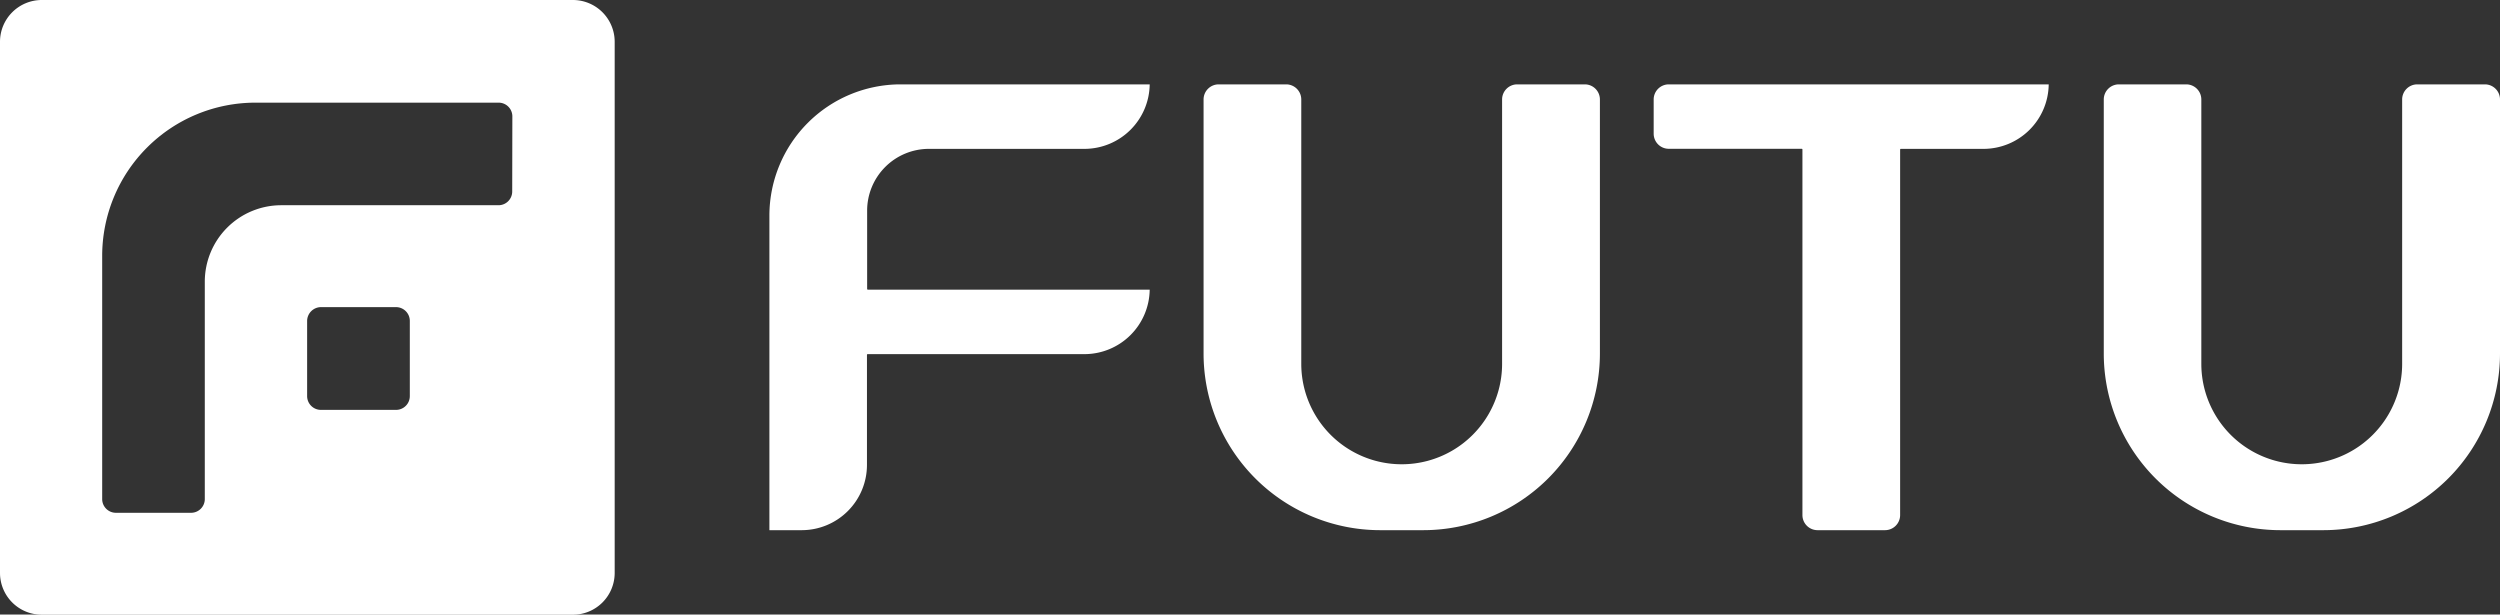
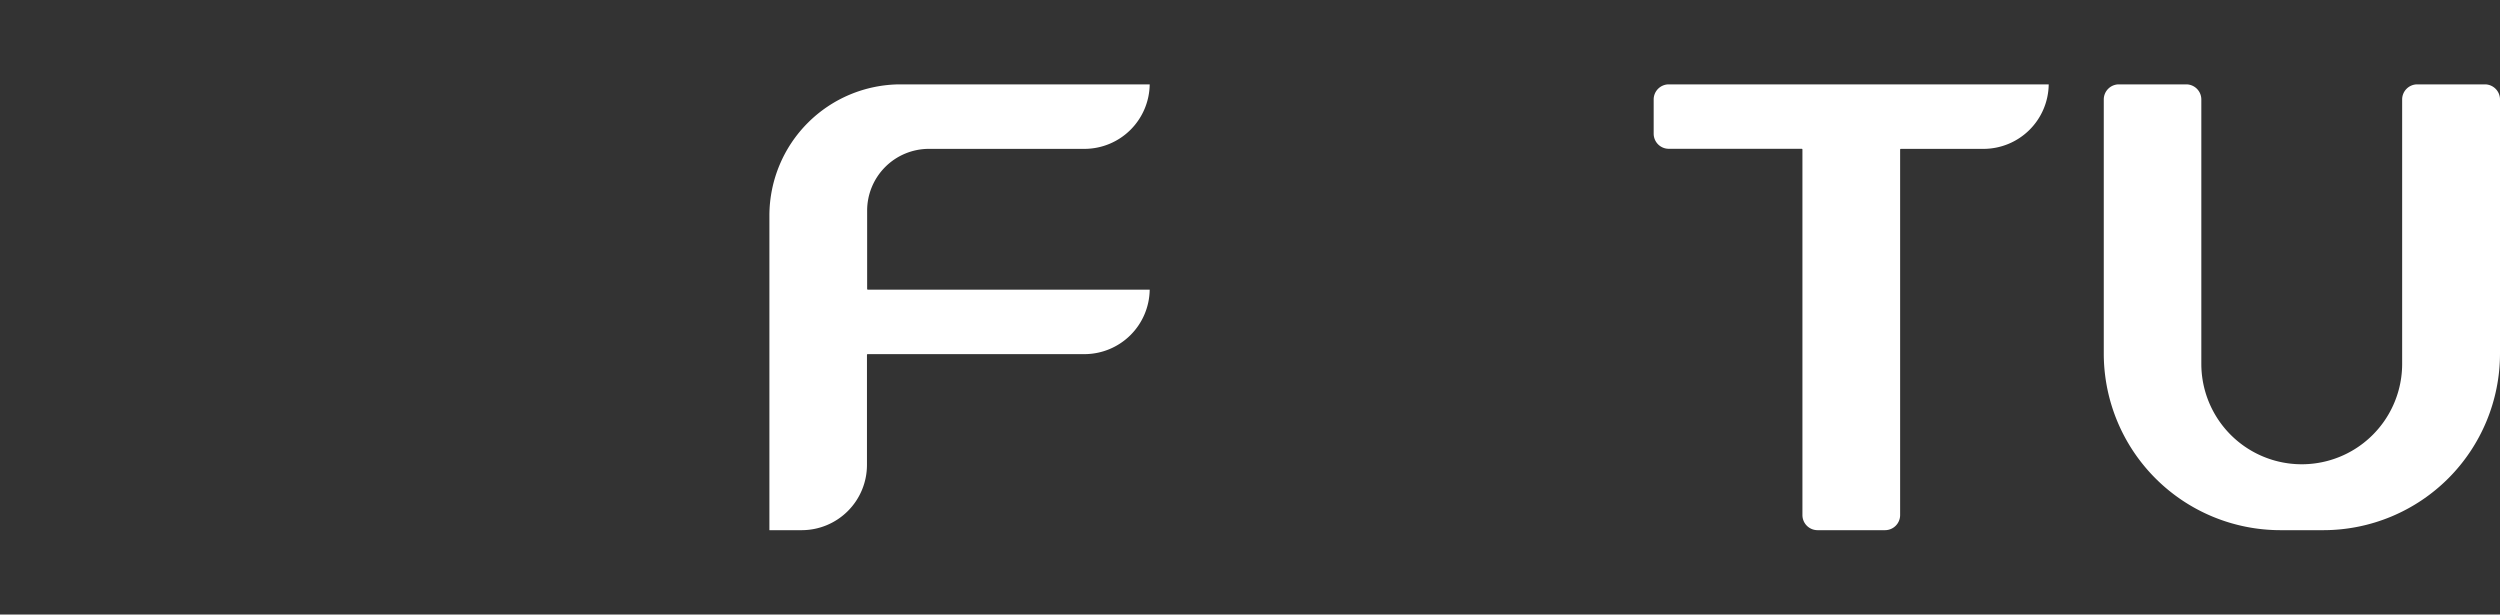
<svg xmlns="http://www.w3.org/2000/svg" viewBox="0 0 691.9 170.08">
  <rect x="0" y="0" width="691.9" height="170.08" fill="#333333" stroke="none" />
  <defs>
    <style>.cls-1{fill:#fff;}</style>
  </defs>
  <title>资源 7</title>
  <g id="图层_2" data-name="图层 2">
    <g id="图层_1-2" data-name="图层 1">
-       <path class="cls-1" d="M158.52,0h-147A11.57,11.57,0,0,0,0,11.56v147a11.57,11.57,0,0,0,11.56,11.57h147a11.57,11.57,0,0,0,11.56-11.57V11.56A11.57,11.57,0,0,0,158.52,0Zm-45.1,109.62a3.89,3.89,0,0,1-.3,1.49,3.82,3.82,0,0,1-3.52,2.33H88.84A3.82,3.82,0,0,1,85,109.62V88.86A3.86,3.86,0,0,1,88.84,85H109.6a3.82,3.82,0,0,1,3.82,3.82ZM141.76,53a3.8,3.8,0,0,1-3.8,3.8H77.84A21.16,21.16,0,0,0,56.68,78v60.12a3.8,3.8,0,0,1-3.8,3.8H32.08a3.8,3.8,0,0,1-3.8-3.8V70.82A42.41,42.41,0,0,1,70.69,28.41H138a3.8,3.8,0,0,1,3.8,3.8Z" />
-       <path class="cls-1" d="M333.1,97.88a48.9,48.9,0,0,0,48.84,48.85h12a48.9,48.9,0,0,0,48.85-48.85V27.53a4.18,4.18,0,0,0-4.18-4.18H419.9a4.18,4.18,0,0,0-4.18,4.18V100.7a27.79,27.79,0,1,1-55.58,0V27.53A4.18,4.18,0,0,0,356,23.35H337.27a4.18,4.18,0,0,0-4.17,4.18Z" />
      <path class="cls-1" d="M605.1,23.35H586.41a4.18,4.18,0,0,0-4.17,4.18V97.88a48.9,48.9,0,0,0,48.84,48.85h12A48.9,48.9,0,0,0,691.9,97.88V27.53a4.18,4.18,0,0,0-4.18-4.18H669a4.18,4.18,0,0,0-4.18,4.18V100.7a27.79,27.79,0,1,1-55.58,0V27.53A4.18,4.18,0,0,0,605.1,23.35Z" />
      <path class="cls-1" d="M212.94,59.63v87.1h9a18.07,18.07,0,0,0,18-18V98.21a.2.2,0,0,1,.2-.2h60a18.08,18.08,0,0,0,18.05-17.85h-78a.19.19,0,0,1-.2-.2V58.28A17.1,17.1,0,0,1,257.06,41.2h43.08a18.08,18.08,0,0,0,18.05-17.85h-69A36.33,36.33,0,0,0,212.94,59.63Z" />
      <path class="cls-1" d="M457.67,27.53V37a4.18,4.18,0,0,0,4.17,4.18h36.8a.2.2,0,0,1,.2.2V142.55a4.18,4.18,0,0,0,4.18,4.18H521.7a4.18,4.18,0,0,0,4.18-4.18V41.4a.2.2,0,0,1,.2-.2H549a18.06,18.06,0,0,0,18-17.85H461.84A4.18,4.18,0,0,0,457.67,27.53Z" />
    </g>
  </g>
</svg>